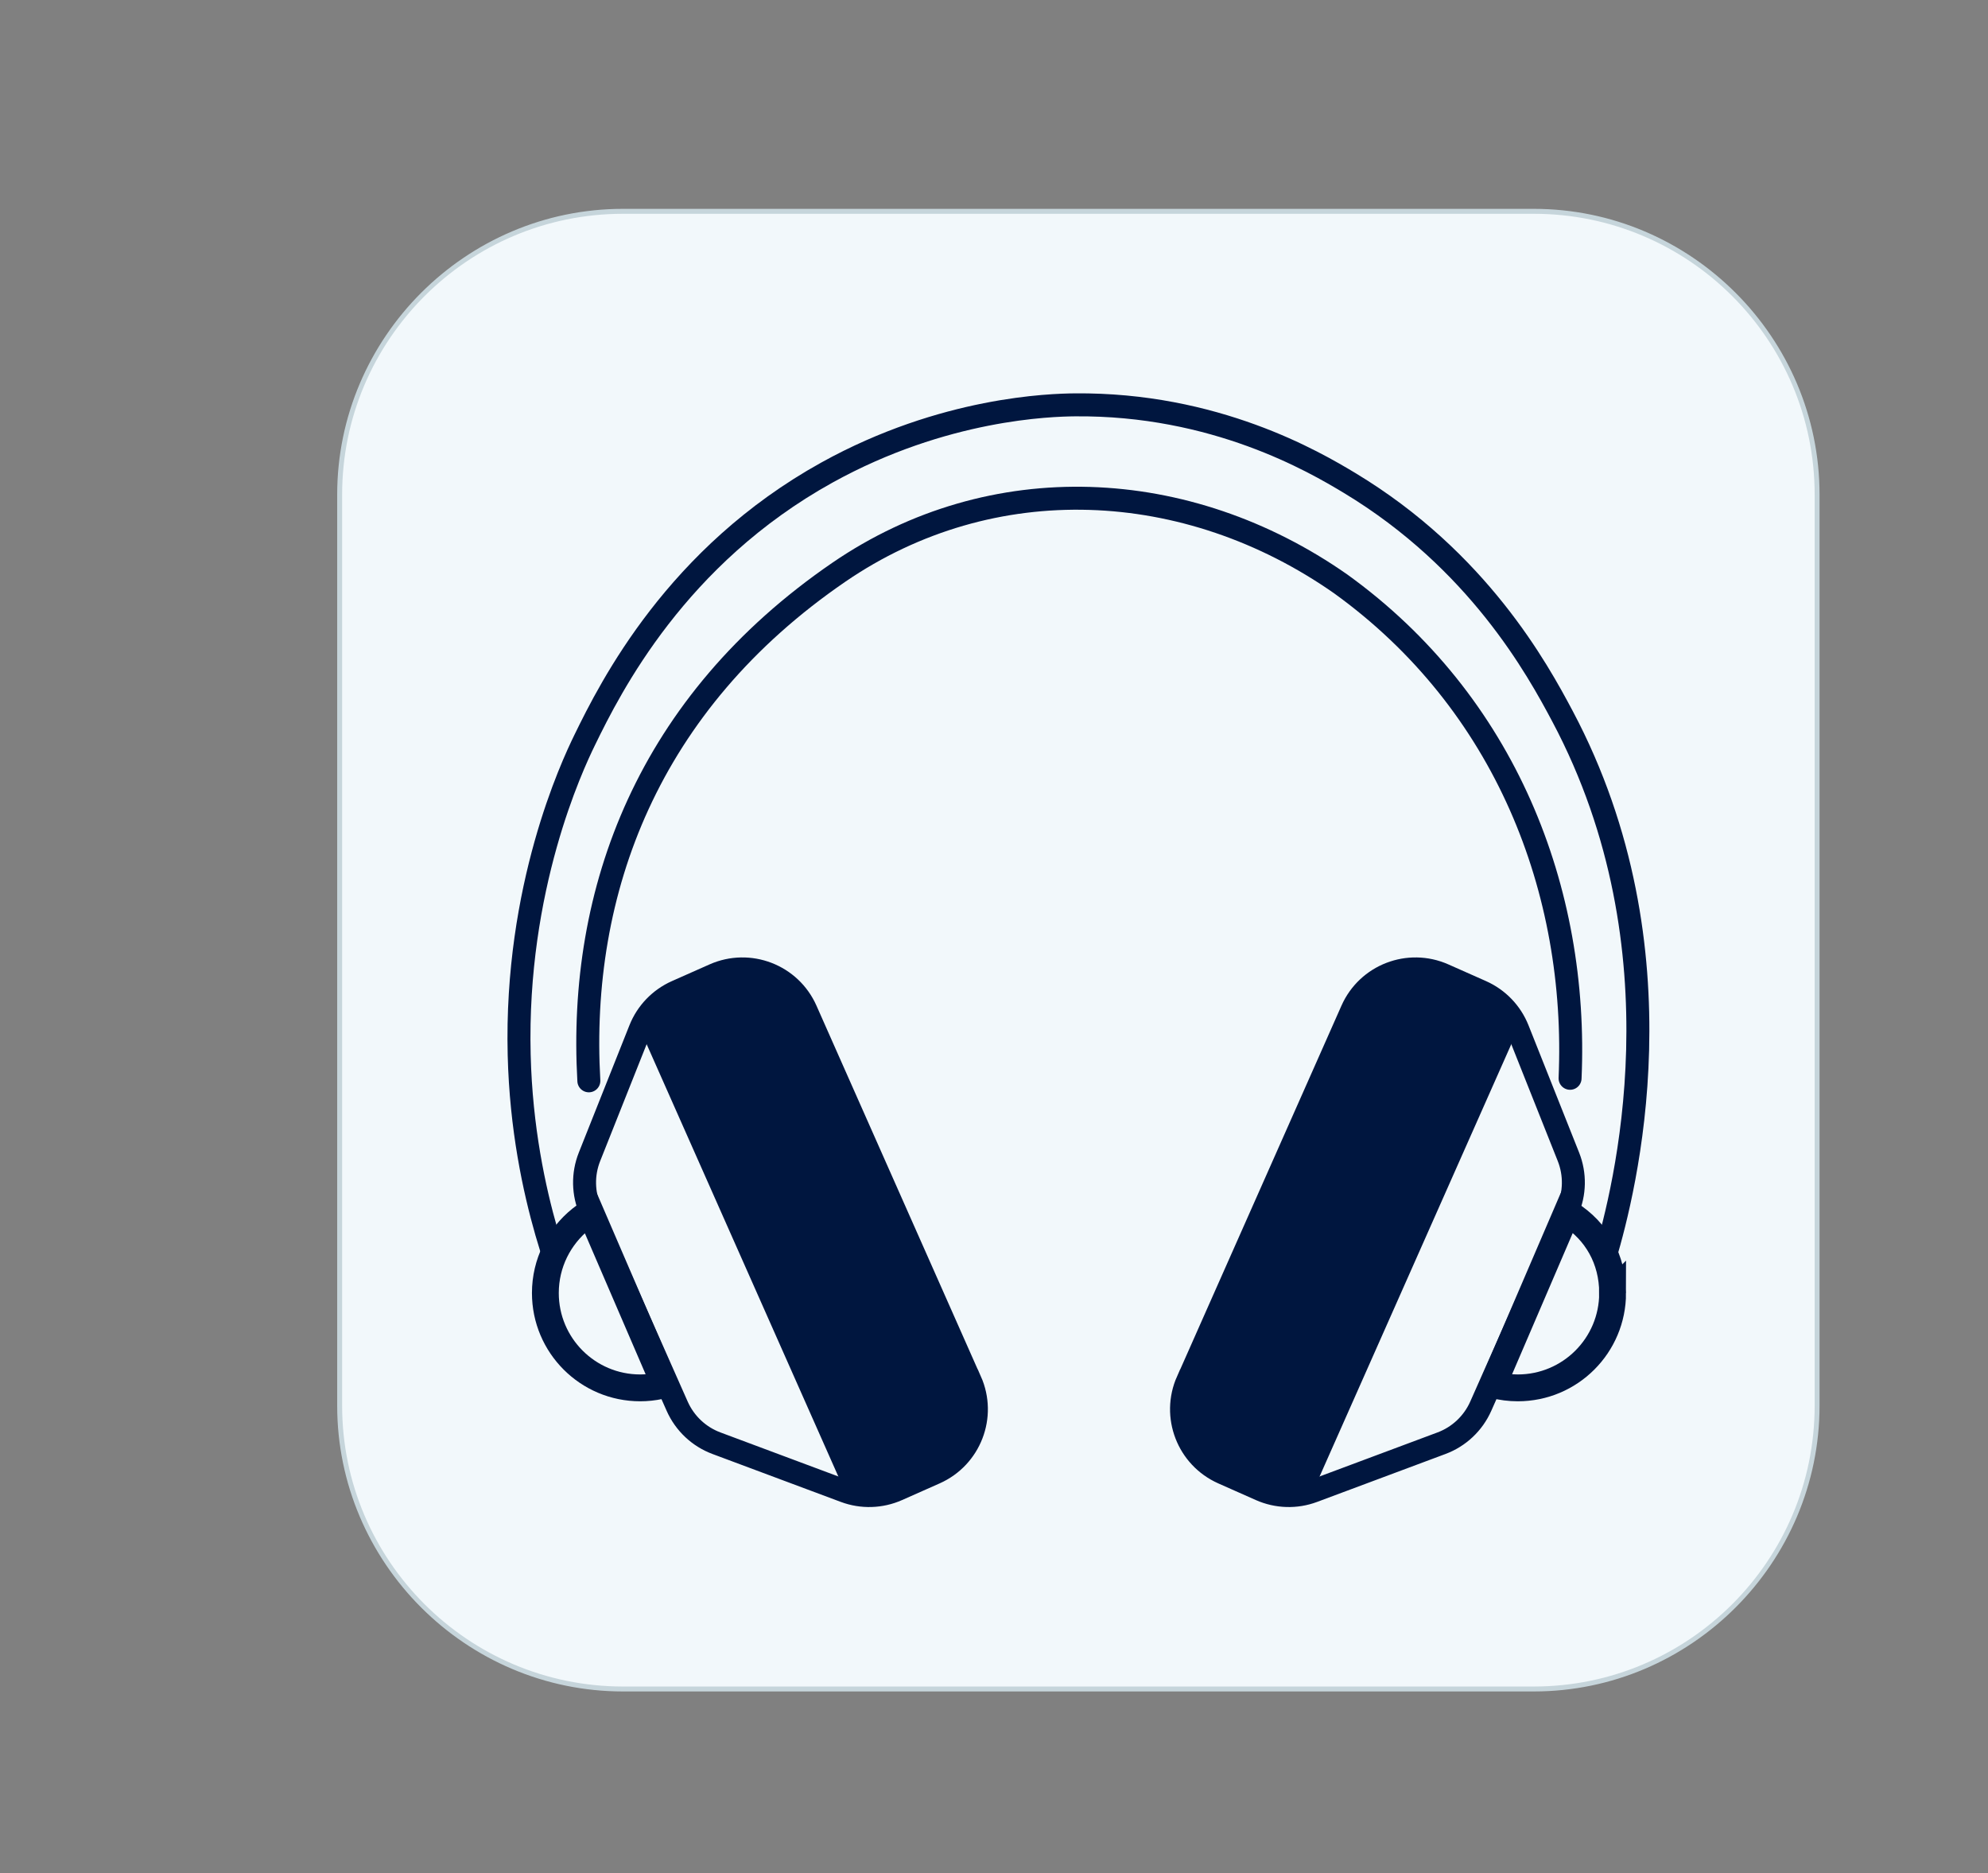
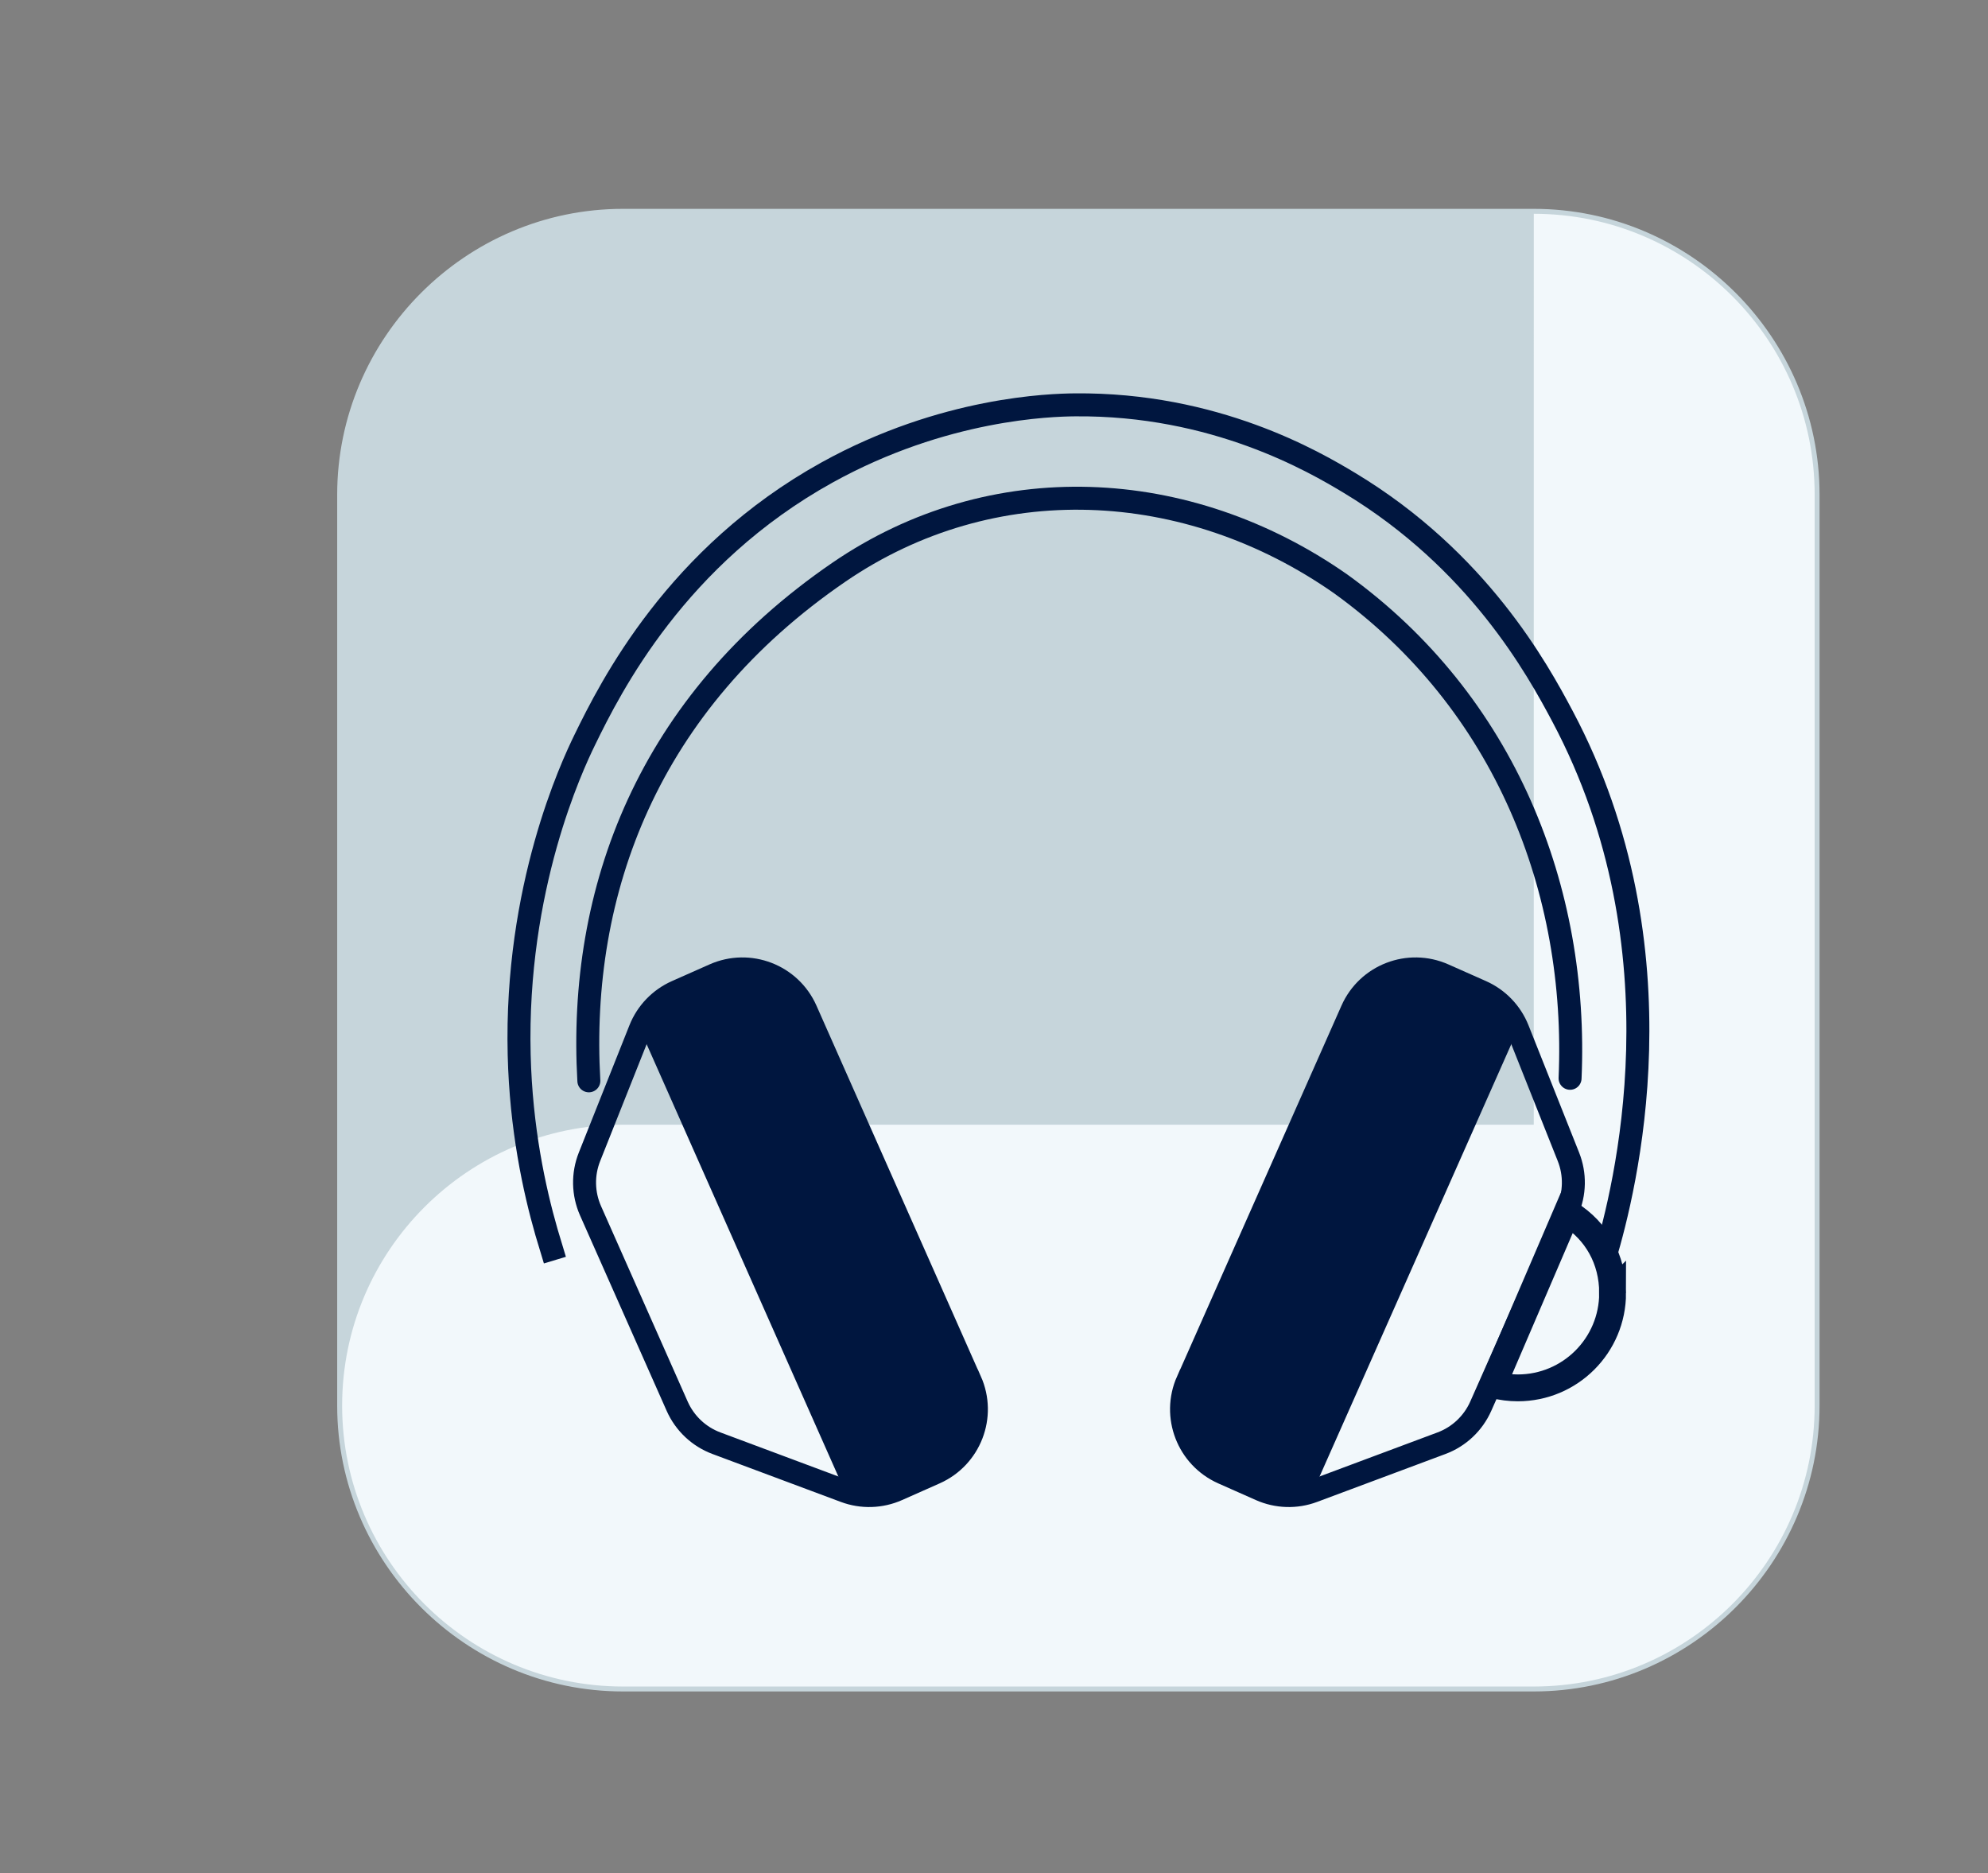
<svg xmlns="http://www.w3.org/2000/svg" viewBox="0 0 402.33 379.07">
  <rect x="0" y="0" width="402.33" height="379.07" fill="#808080" stroke="none" />
  <defs>
    <style>
      .cls-1 {
        fill: #00163f;
      }

      .cls-2 {
        stroke-linecap: round;
        stroke-linejoin: round;
      }

      .cls-2, .cls-3, .cls-4 {
        fill: none;
        stroke: #00163f;
      }

      .cls-2, .cls-4 {
        stroke-width: 4.65px;
      }

      .cls-3 {
        stroke-width: 5.43px;
      }

      .cls-3, .cls-4 {
        stroke-miterlimit: 10;
      }

      .cls-5 {
        fill: #c6d5db;
      }

      .cls-6 {
        fill: #f2f8fb;
      }
    </style>
  </defs>
  <g id="Warstwa_2" data-name="Warstwa 2">
    <g>
      <path class="cls-6" d="M126.08,42.76h184.32c31.65,0,57.34,25.69,57.34,57.34v184.32c0,31.65-25.69,57.34-57.34,57.34H126.08c-31.65,0-57.34-25.69-57.34-57.34V100.1c0-31.65,25.69-57.34,57.34-57.34Z" />
-       <path class="cls-5" d="M310.41,43.26c31.34,0,56.84,25.5,56.84,56.84v184.32c0,31.34-25.5,56.84-56.84,56.84H126.08c-31.34,0-56.84-25.5-56.84-56.84V100.1c0-31.34,25.5-56.84,56.84-56.84h184.32M310.41,42.26H126.08c-31.81,0-57.84,26.03-57.84,57.84v184.32c0,31.81,26.03,57.84,57.84,57.84h184.32c31.81,0,57.84-26.03,57.84-57.84V100.1c0-31.81-26.03-57.84-57.84-57.84h0Z" />
+       <path class="cls-5" d="M310.41,43.26c31.34,0,56.84,25.5,56.84,56.84v184.32c0,31.34-25.5,56.84-56.84,56.84H126.08c-31.34,0-56.84-25.5-56.84-56.84c0-31.34,25.5-56.84,56.84-56.84h184.32M310.41,42.26H126.08c-31.81,0-57.84,26.03-57.84,57.84v184.32c0,31.81,26.03,57.84,57.84,57.84h184.32c31.81,0,57.84-26.03,57.84-57.84V100.1c0-31.81-26.03-57.84-57.84-57.84h0Z" />
    </g>
  </g>
  <g id="Warstwa_1" data-name="Warstwa 1">
    <g id="słuchawki">
      <path class="cls-4" d="M196.39,279.45c3.15,7.11-.05,15.42-7.16,18.58h0s-7.62,3.38-7.62,3.38c-3.36,1.49-7.18,1.61-10.63.32l-25.98-9.7c-3.55-1.32-6.41-4.02-7.95-7.48l-8.77-19.78-8.77-19.78c-1.53-3.46-1.61-7.39-.21-10.91l10.25-25.77c1.36-3.42,4.01-6.17,7.37-7.66l7.62-3.38h0c7.11-3.15,15.42.05,18.57,7.16l5.46,12.32,11.17,25.19,11.17,25.19,5.46,12.32Z" />
      <path class="cls-1" d="M196.39,279.45c3.15,7.11-.05,15.42-7.16,18.58h0s-7.62,3.38-7.62,3.38c-3.36,1.49-7.18,1.61-10.63.32l-41.43-93.41c1.36-3.42,4.01-6.17,7.37-7.66l7.62-3.38h0c7.11-3.15,15.42.05,18.57,7.16l5.46,12.32,11.17,25.19,11.17,25.19,5.46,12.32Z" />
      <path class="cls-4" d="M240.33,279.45c-3.15,7.11.05,15.42,7.16,18.58h0s7.62,3.38,7.62,3.38c3.36,1.49,7.18,1.61,10.63.32l25.98-9.7c3.55-1.32,6.41-4.02,7.95-7.48l8.77-19.78,8.77-19.78c1.53-3.46,1.61-7.39.21-10.91l-10.25-25.77c-1.36-3.42-4.01-6.17-7.37-7.66l-7.62-3.38h0c-7.11-3.15-15.42.05-18.57,7.16l-5.46,12.32-11.17,25.19-11.17,25.19-5.46,12.32Z" />
      <path class="cls-1" d="M240.33,279.45c-3.15,7.11.05,15.42,7.16,18.58h0s7.62,3.38,7.62,3.38c3.36,1.49,7.18,1.61,10.63.32l41.43-93.41c-1.36-3.42-4.01-6.17-7.37-7.66l-7.62-3.38h0c-7.11-3.15-15.42.05-18.57,7.16l-5.46,12.32-11.17,25.19-11.17,25.19-5.46,12.32Z" />
-       <path class="cls-3" d="M134.51,280.17s-.46.13-.96.24c-1.29.27-2.62.42-3.99.42-10.6,0-19.19-8.59-19.19-19.19,0-6.05,2.8-11.44,7.17-14.96.62-.5,1.95-1.38,1.95-1.38l15.03,34.87Z" />
      <path class="cls-3" d="M326.36,261.64c0,10.6-8.59,19.19-19.19,19.19-1.65,0-3.24-.21-4.77-.6l-.24-.06,15-34.92s.29.29.51.43c5.39,3.4,8.69,9.11,8.69,15.96Z" />
      <path class="cls-4" d="M324.86,254.19c3.85-13.06,16.53-61.85-8.63-109.23-5.1-9.61-17.12-31.56-43.08-47.22-7.17-4.32-27.27-16.1-55.66-15.82-4.68.05-26.46.58-50.14,13.7-30.43,16.86-43.74,43.27-49.04,54.16-2.54,5.21-14.08,29.82-13.24,63.65.37,14.91,3.04,27.23,5.53,35.91l1.7,5.64" />
      <path class="cls-2" d="M119.17,218.7c-2.19-38.5,11.98-76.43,50.55-102.88,31.06-21.3,70.58-19.39,101.61,2.33,33.35,24.04,48.09,62.05,46.42,100.04" />
    </g>
  </g>
</svg>